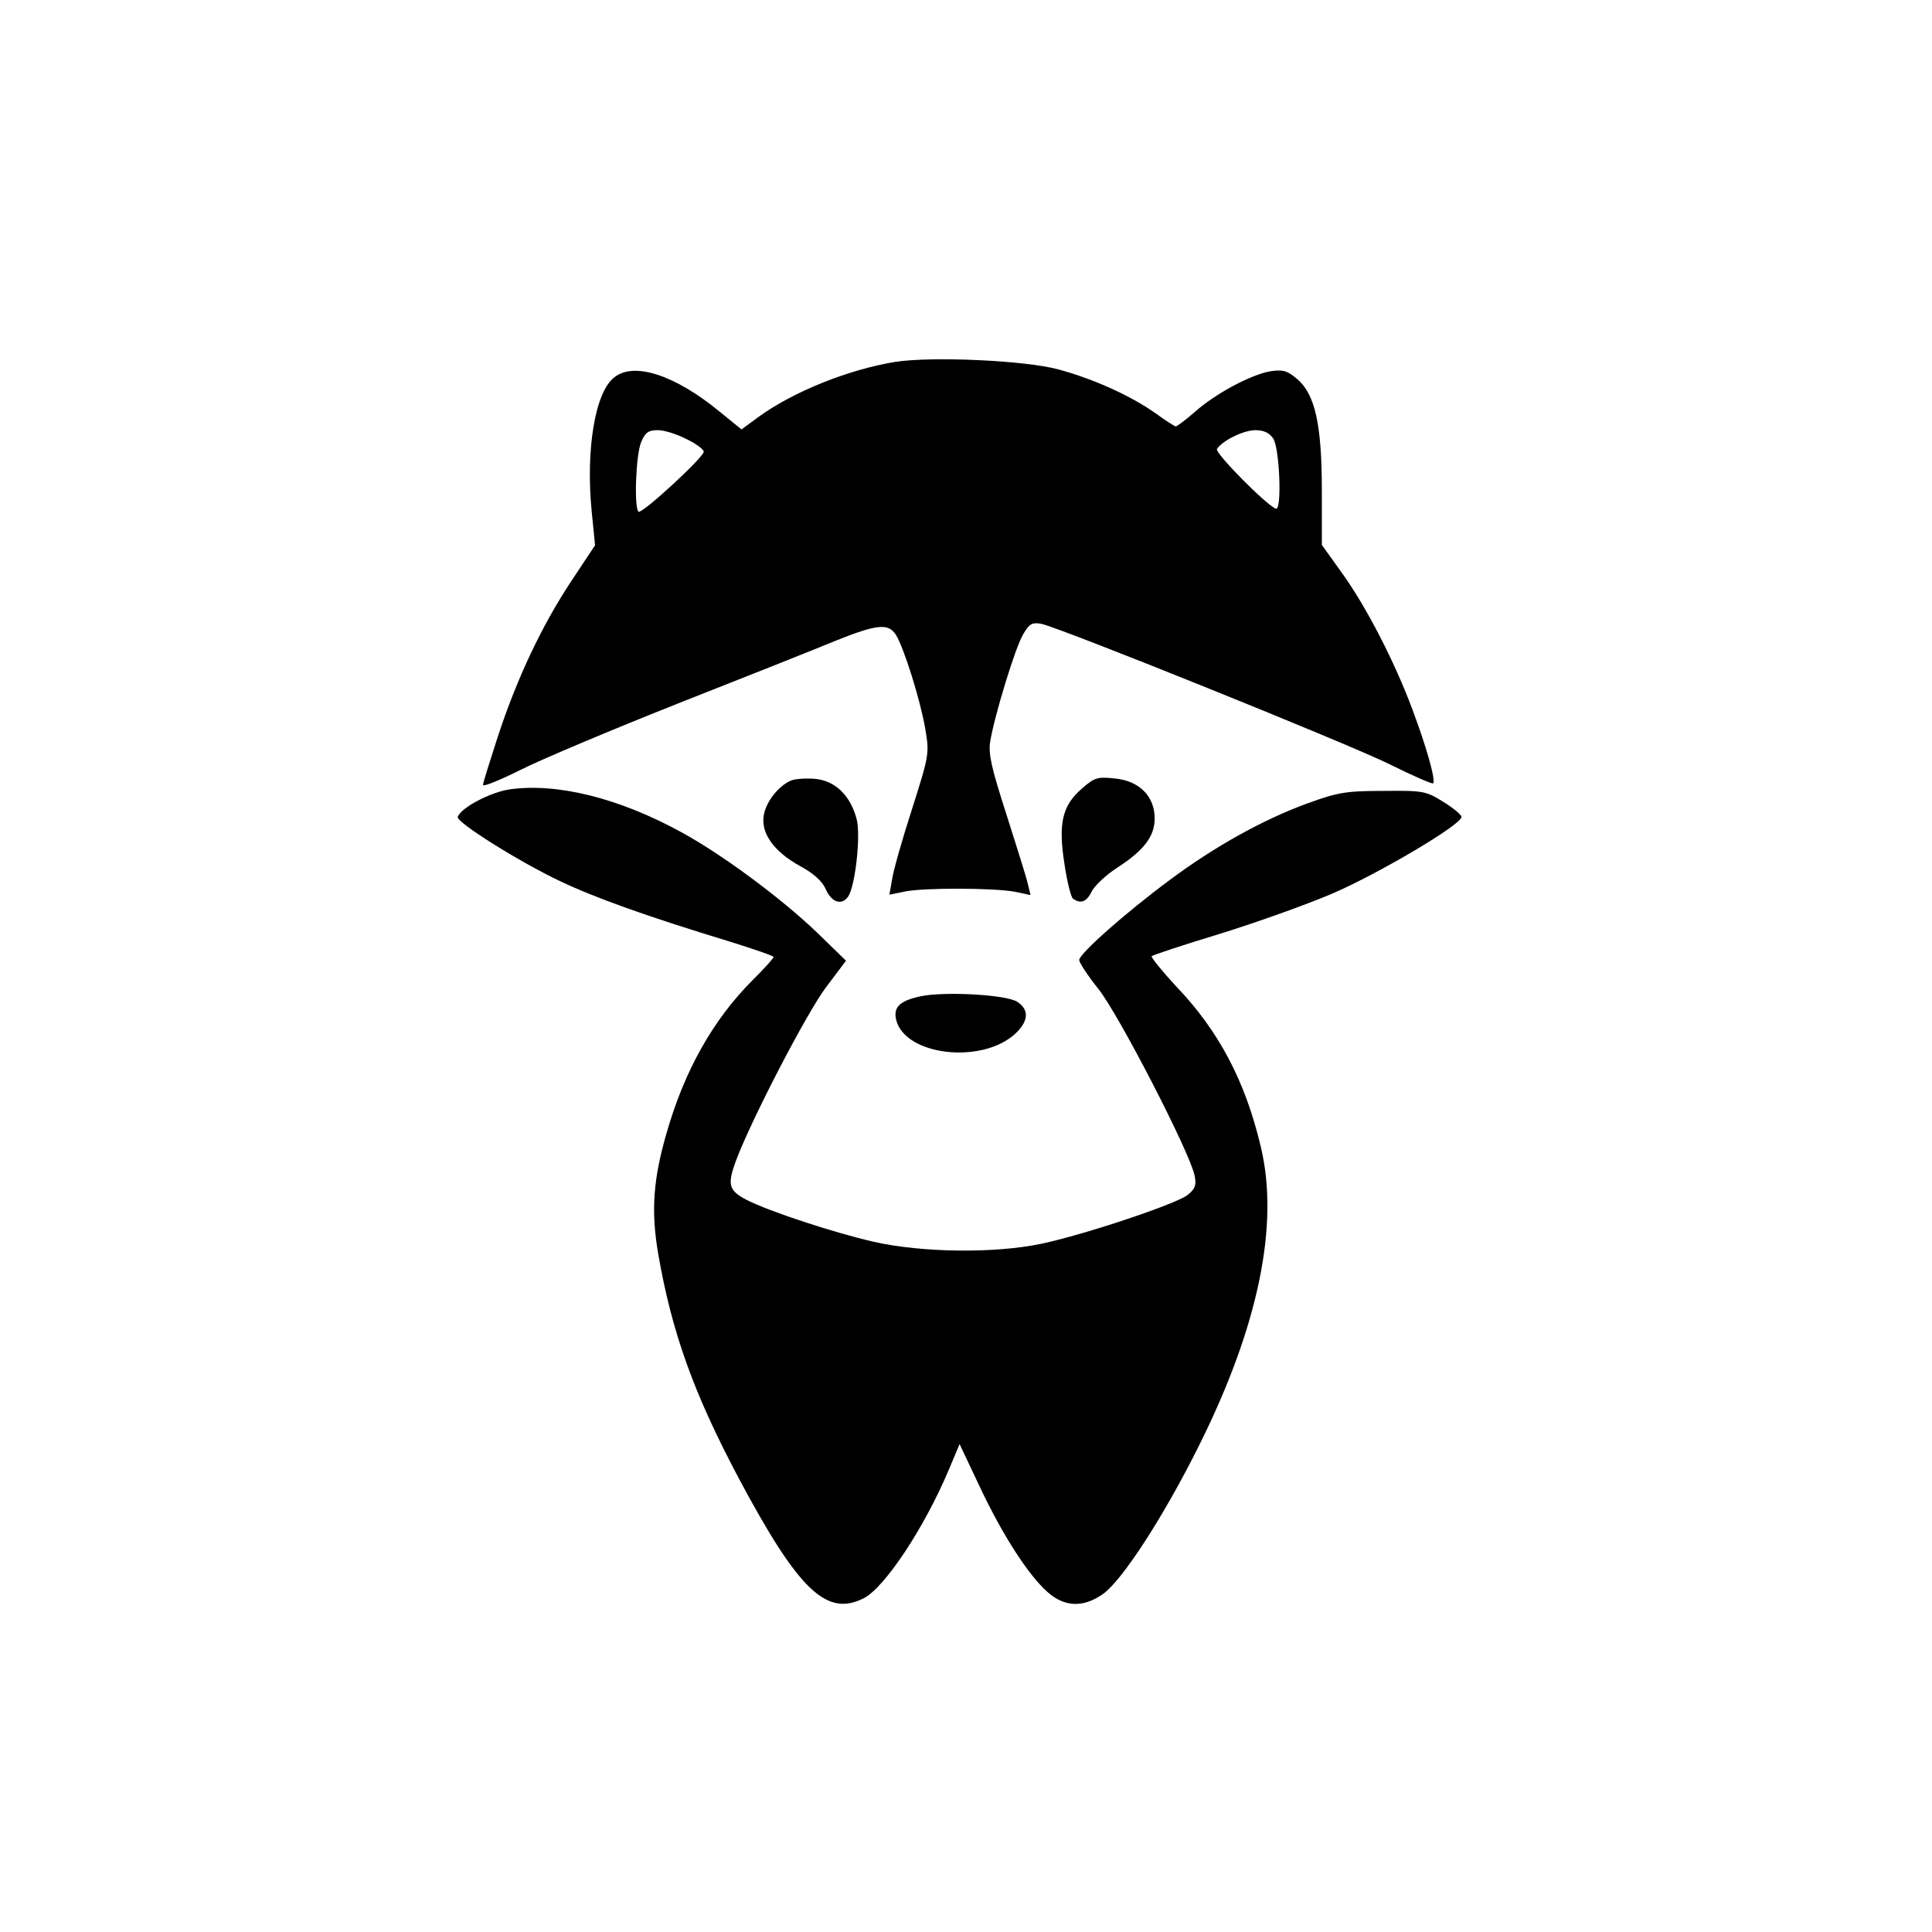
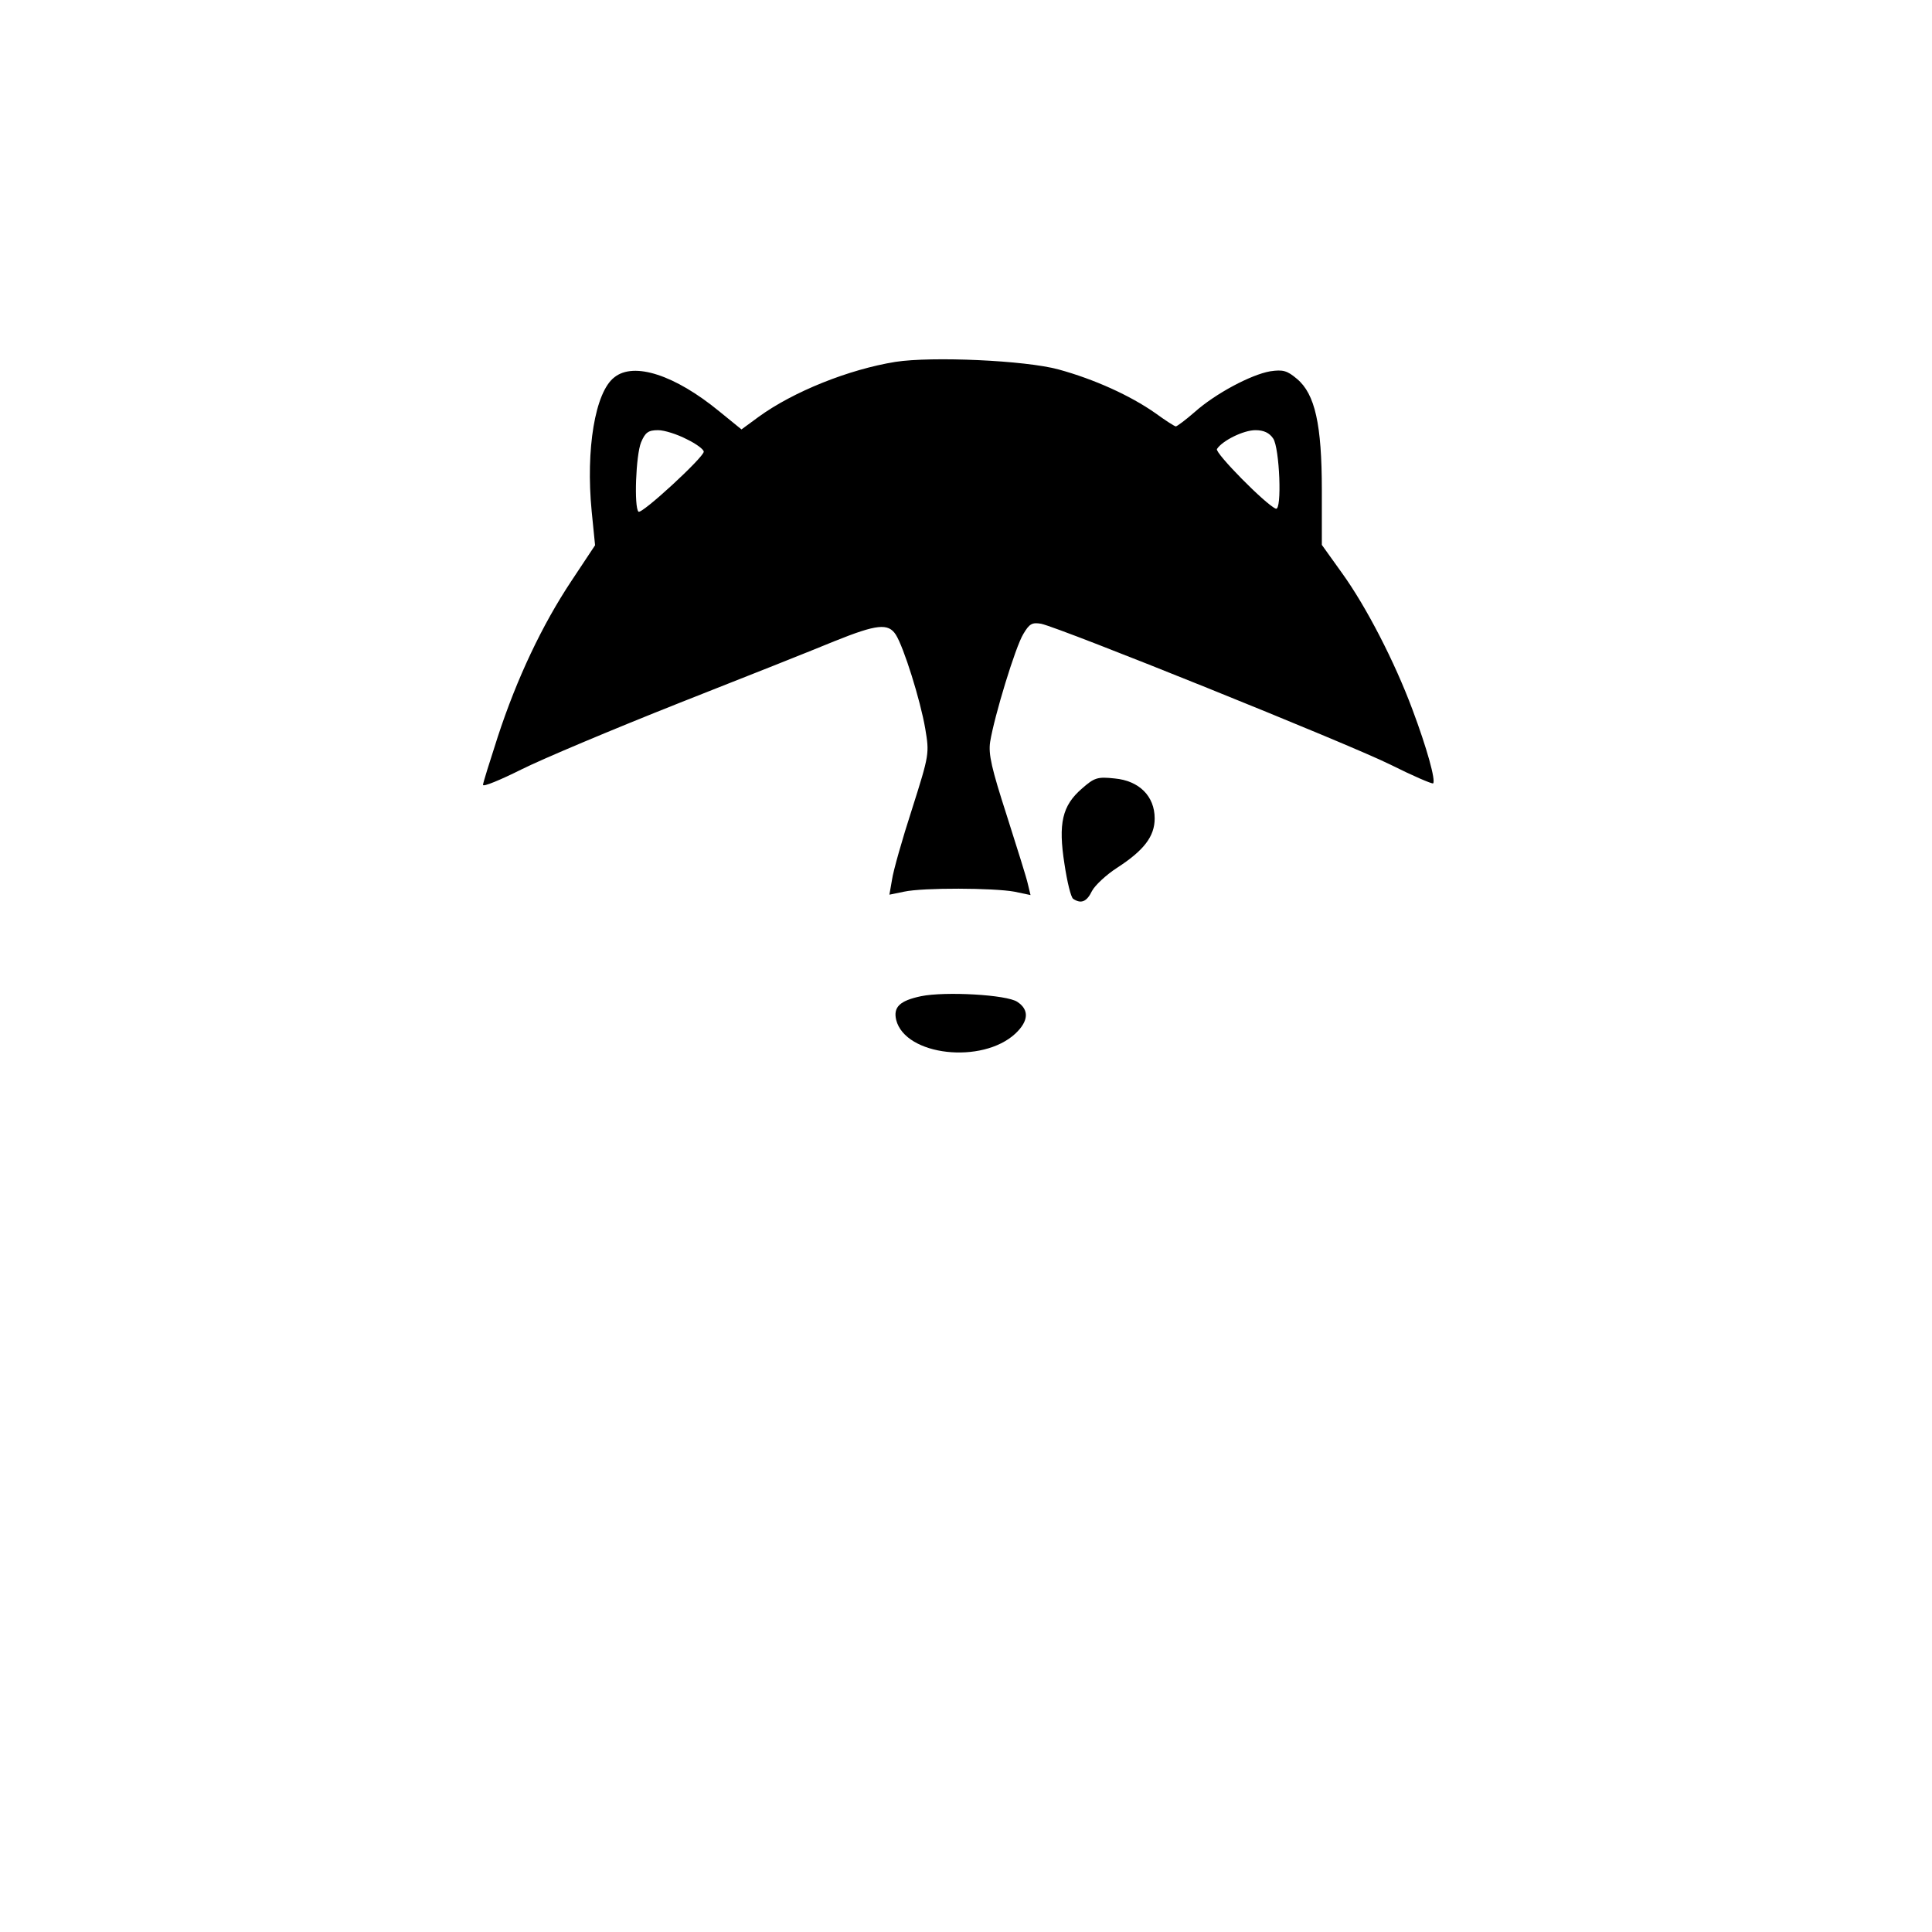
<svg xmlns="http://www.w3.org/2000/svg" version="1.0" width="512pt" height="512pt" viewBox="0 0 512 512" preserveAspectRatio="xMidYMid meet">
  <g transform="translate(0,512) scale(0.1,-0.1)" fill="#000000" stroke="none">
    <path d="M2373 4161 c-124 -20 -271 -79 -363 -146 l-45 -33 -59 48 c-117 96 -226 132 -278 90 -51 -39 -76 -191 -60 -355 l9 -90 -63 -95 c-77 -116 -144 -257 -195 -413 -21 -65 -39 -122 -39 -127 0 -6 46 13 102 41 56 28 244 107 418 176 173 68 359 142 412 164 112 45 142 48 162 17 21 -33 65 -173 78 -249 11 -66 11 -68 -35 -213 -26 -80 -50 -165 -53 -187 l-7 -40 39 8 c51 11 237 10 292 0 l43 -9 -7 29 c-3 15 -29 97 -56 182 -40 124 -49 162 -44 195 11 68 67 252 88 286 16 27 23 31 47 27 52 -11 814 -318 925 -373 60 -30 111 -52 114 -50 7 8 -16 92 -55 196 -47 126 -122 272 -187 362 l-53 74 0 145 c0 174 -18 255 -66 295 -26 22 -37 25 -71 20 -51 -9 -145 -59 -200 -108 -24 -21 -47 -38 -50 -38 -3 0 -28 16 -54 35 -67 47 -162 90 -257 116 -88 24 -335 35 -432 20z m-553 -205 c25 -12 45 -27 45 -33 0 -15 -165 -167 -173 -159 -12 12 -7 150 7 184 11 26 19 32 45 32 17 0 51 -11 76 -24z m1554 2 c17 -24 24 -193 7 -186 -26 10 -162 148 -156 158 14 22 70 50 102 50 22 0 37 -7 47 -22z" />
-     <path d="M2095 3051 c-33 -15 -65 -56 -71 -92 -8 -47 27 -96 96 -134 37 -20 60 -41 69 -63 15 -33 41 -42 58 -19 19 25 35 163 23 207 -17 63 -57 101 -110 106 -25 2 -54 0 -65 -5z" />
    <path d="M2867 3030 c-52 -45 -63 -92 -46 -200 7 -47 17 -88 23 -92 21 -14 36 -8 50 21 8 15 38 43 66 61 71 46 100 83 100 131 0 59 -41 100 -106 106 -46 5 -54 2 -87 -27z" />
-     <path d="M1350 3028 c-52 -8 -129 -49 -137 -73 -4 -14 163 -119 271 -170 92 -44 232 -94 449 -160 64 -20 117 -38 117 -41 0 -4 -25 -31 -56 -62 -104 -104 -180 -239 -227 -403 -36 -123 -42 -208 -23 -320 36 -209 94 -371 214 -597 159 -298 233 -368 332 -317 55 29 159 185 224 339 l29 69 53 -112 c61 -130 130 -236 180 -280 45 -40 94 -42 146 -6 51 35 162 206 256 395 157 315 213 585 163 792 -41 173 -111 306 -224 424 -38 41 -67 77 -65 80 3 3 84 30 180 59 97 30 231 78 299 107 121 52 343 183 342 203 0 6 -22 24 -48 40 -47 29 -53 30 -159 29 -99 0 -121 -4 -201 -33 -118 -43 -247 -115 -365 -203 -120 -89 -240 -196 -240 -212 0 -7 23 -42 51 -77 53 -66 243 -434 255 -495 5 -25 1 -35 -19 -51 -31 -24 -273 -105 -387 -129 -123 -26 -315 -24 -444 5 -105 24 -276 80 -337 111 -48 25 -52 40 -29 103 41 110 189 395 240 462 l52 69 -75 73 c-98 94 -255 210 -364 269 -163 89 -327 130 -453 112z" />
    <path d="M2441 2480 c-57 -12 -74 -29 -66 -63 24 -95 228 -118 316 -36 35 33 37 63 5 84 -28 19 -191 28 -255 15z" />
  </g>
</svg>